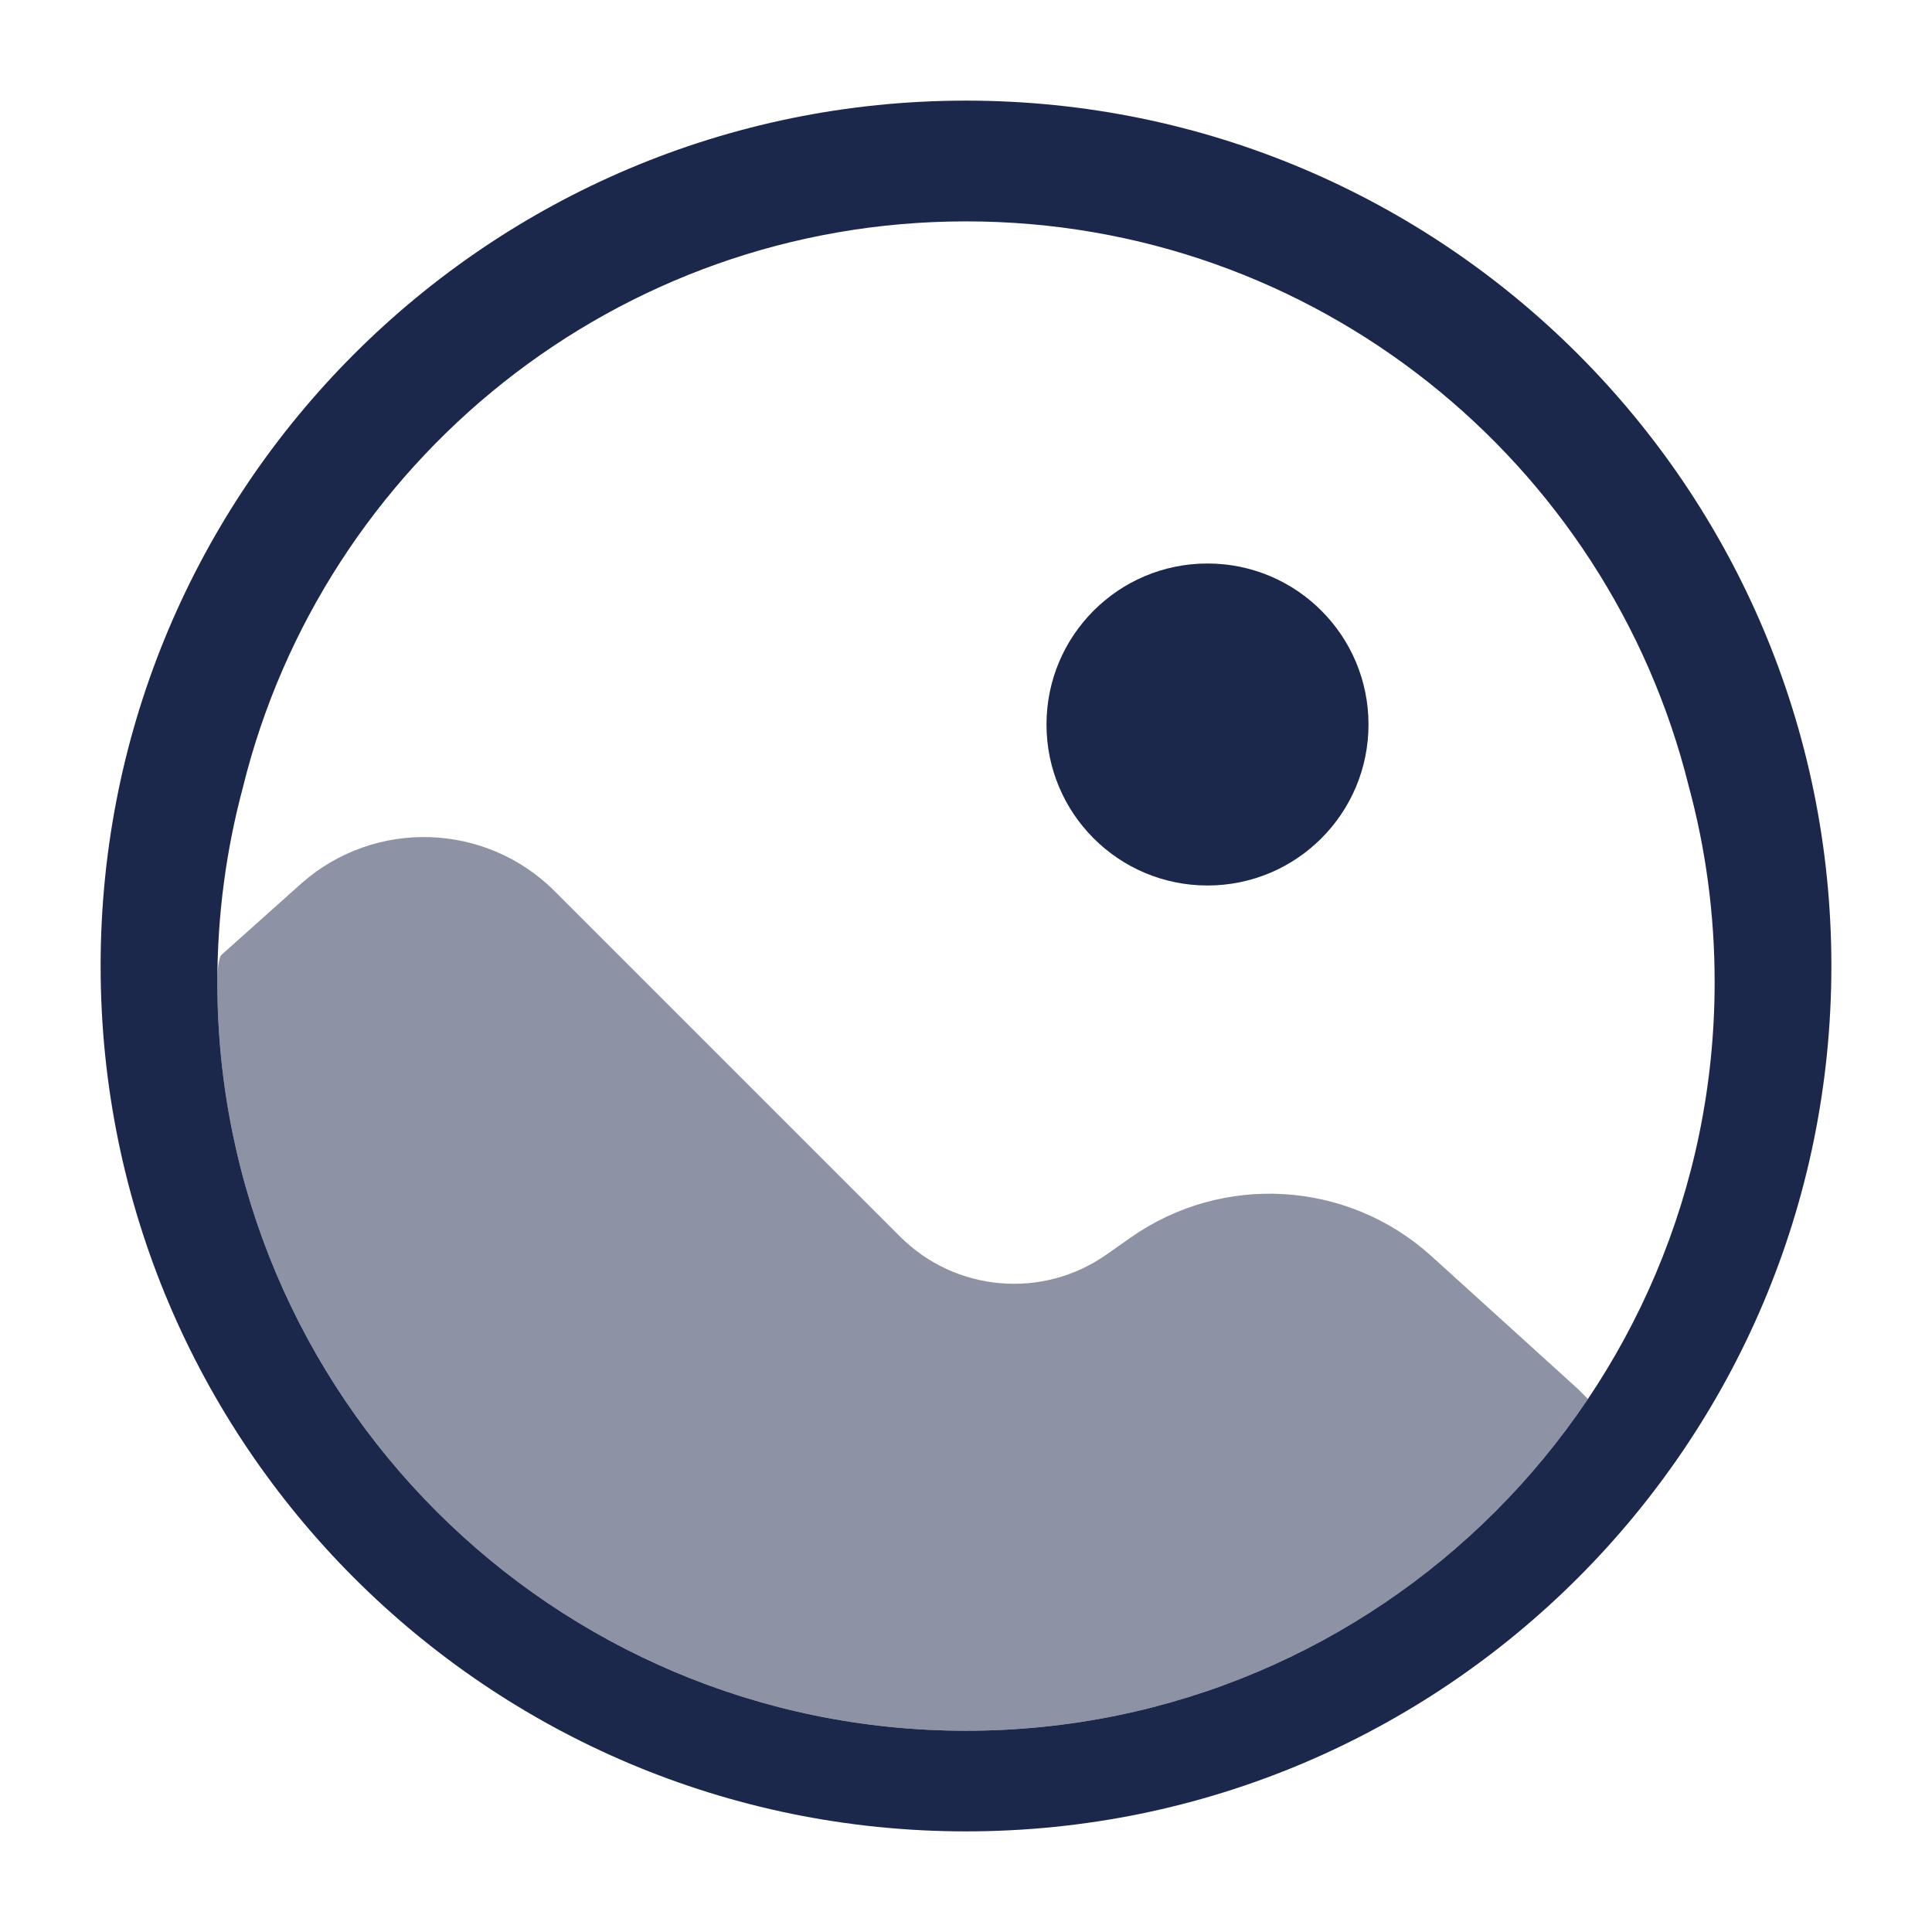
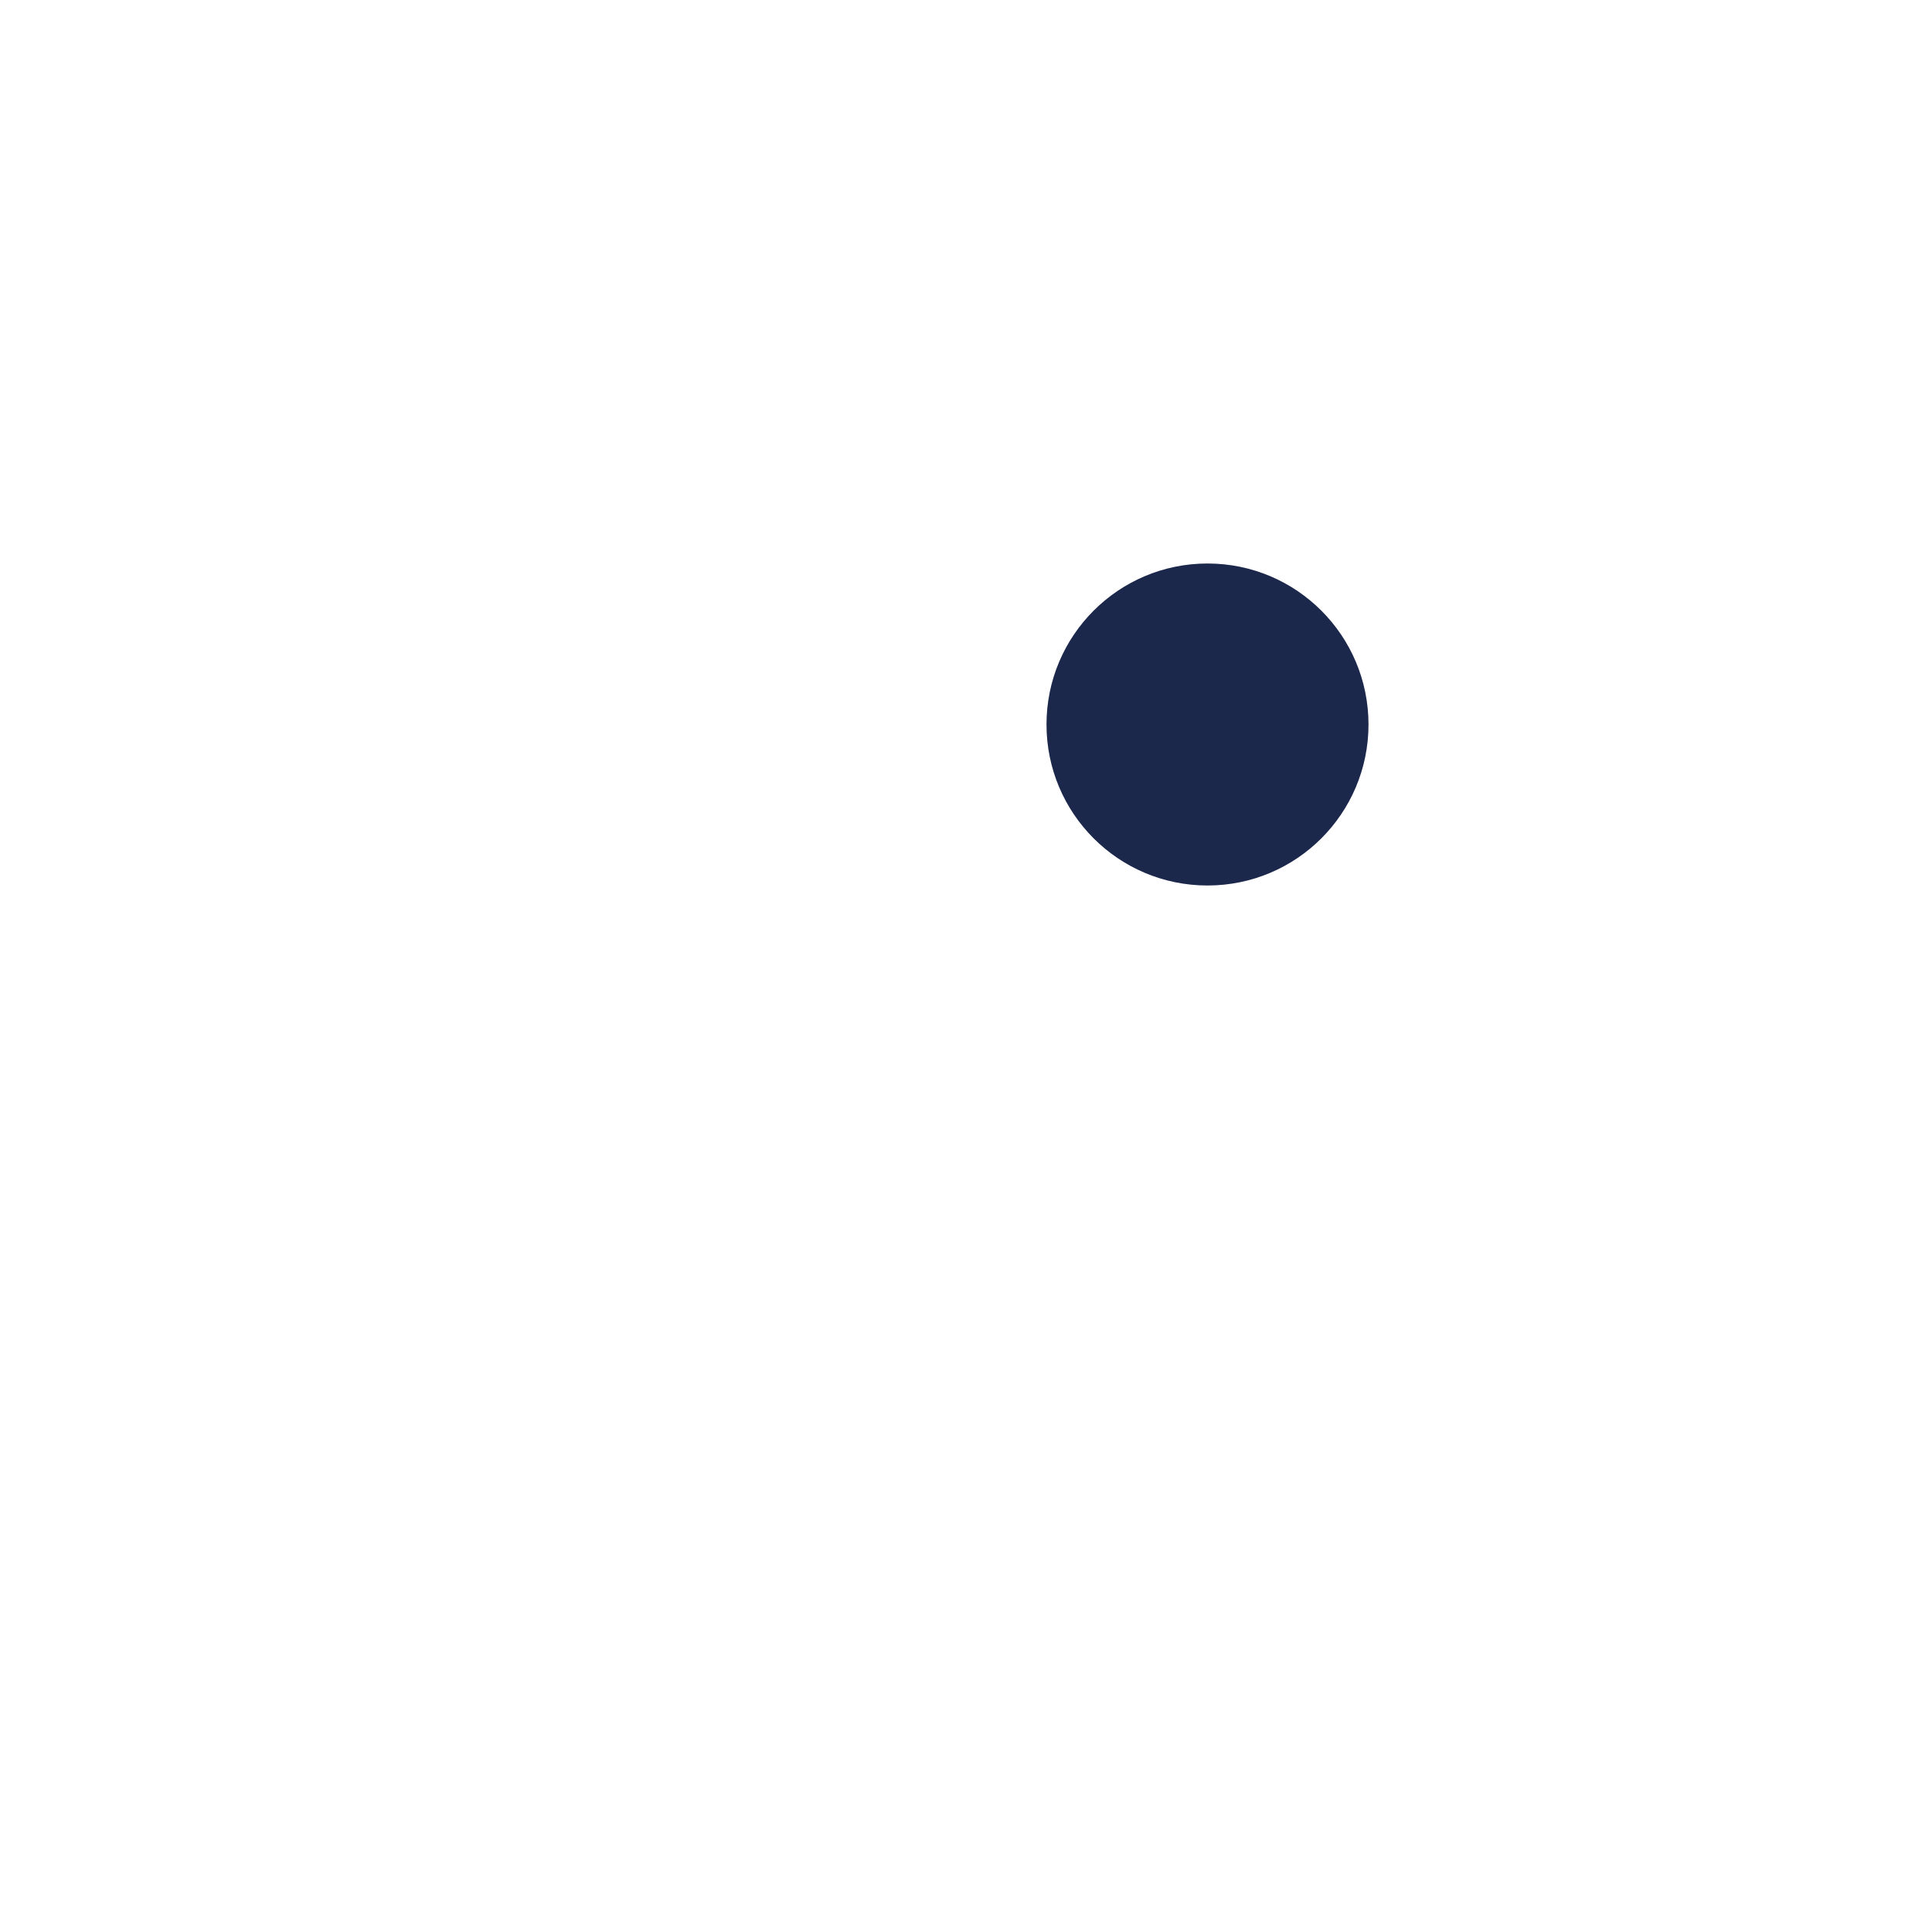
<svg xmlns="http://www.w3.org/2000/svg" width="800px" height="800px" viewBox="0 0 24 24" fill="none">
-   <path opacity="0.5" d="M11.182 15.362L6.892 11.072C6.036 10.216 4.663 10.17 3.752 10.967L2.751 11.862C2.734 11.875 2.7 11.961 2.7 12.2C2.7 17.337 6.864 21.5 12 21.5C15.22 21.5 18.057 19.864 19.726 17.379L19.609 17.261L17.776 15.599C16.737 14.663 15.189 14.57 14.045 15.374L13.746 15.584C12.951 16.143 11.869 16.049 11.182 15.362Z" fill="#1C274C" />
  <path d="M15 11C16.105 11 17 10.105 17 9C17 7.895 16.105 7 15 7C13.895 7 13 7.895 13 9C13 10.105 13.895 11 15 11Z" fill="#1C274C" />
-   <path fill-rule="evenodd" clip-rule="evenodd" d="M1.25 12C1.25 6.063 6.063 1.25 12 1.25C17.937 1.25 22.75 6.063 22.75 12C22.75 17.937 17.937 22.75 12 22.75C6.063 22.75 1.25 17.937 1.25 12ZM20.979 9.77C21.189 10.545 21.3 11.36 21.3 12.2C21.3 17.337 17.136 21.5 12 21.5C6.864 21.5 2.7 17.337 2.7 12.2C2.7 11.366 2.81 10.557 3.016 9.787C4.008 5.747 7.654 2.75 12 2.75C16.34 2.75 19.981 5.739 20.979 9.77Z" fill="#1C274C" />
</svg>